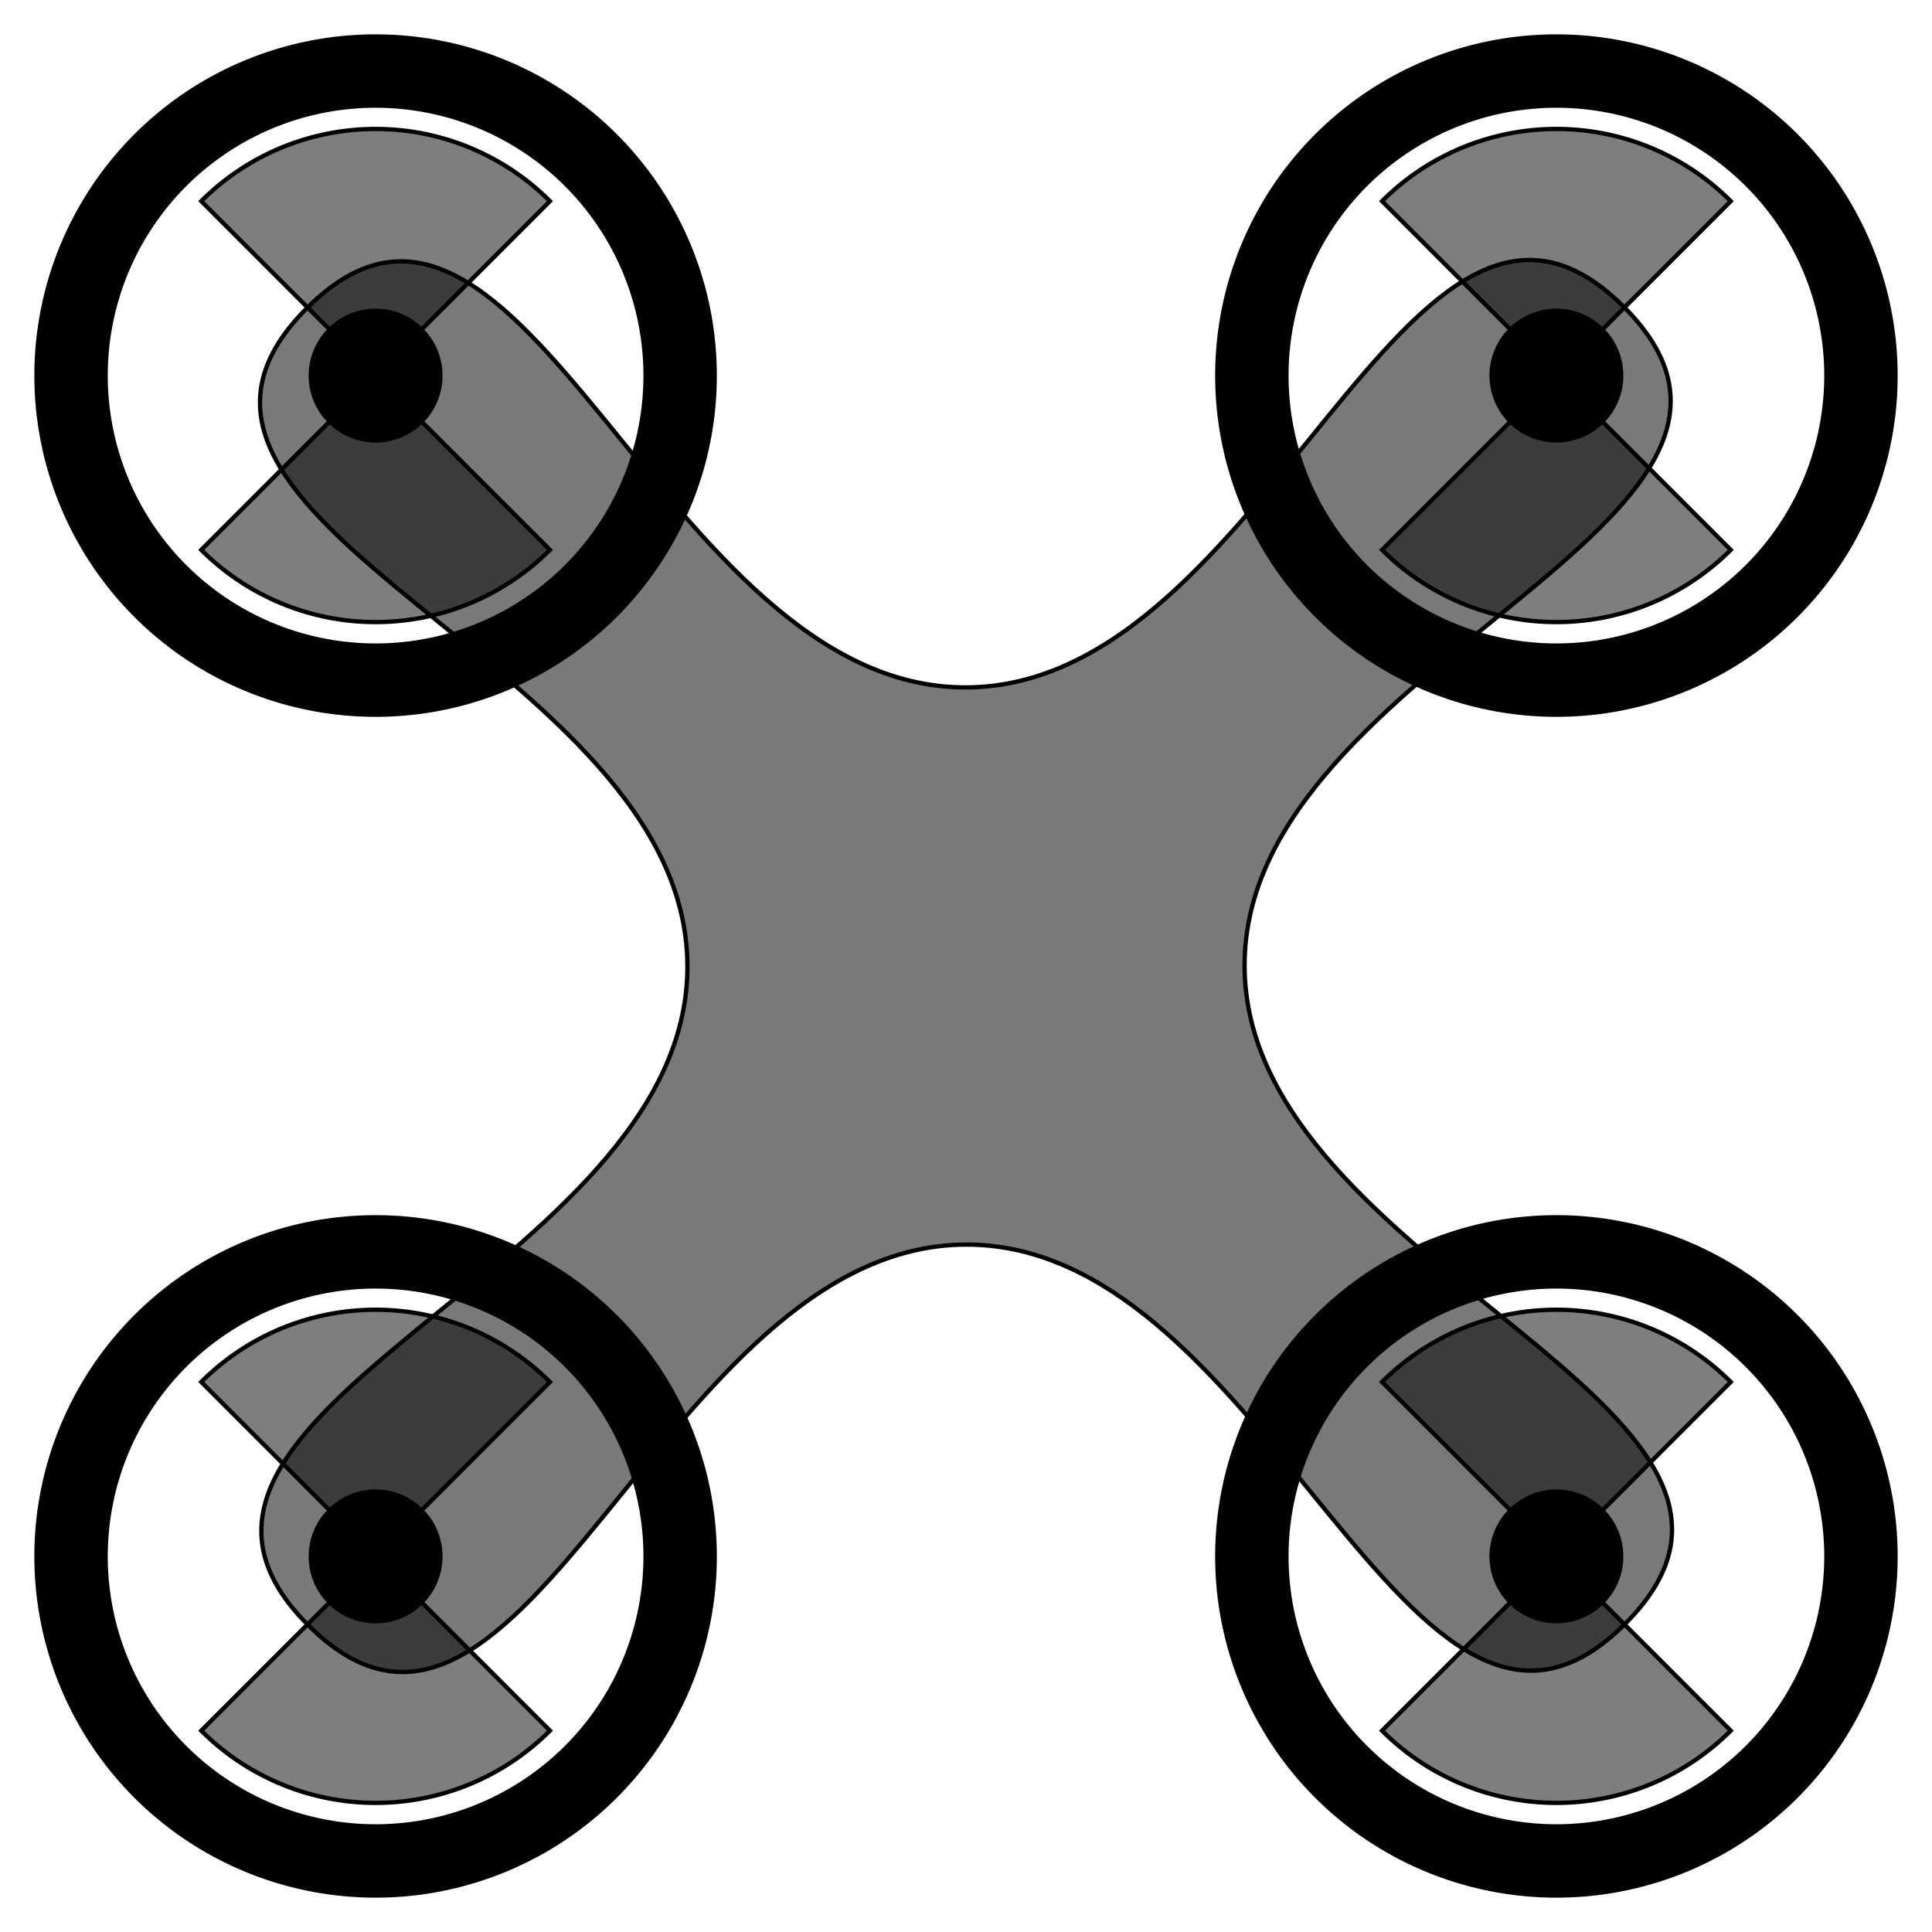
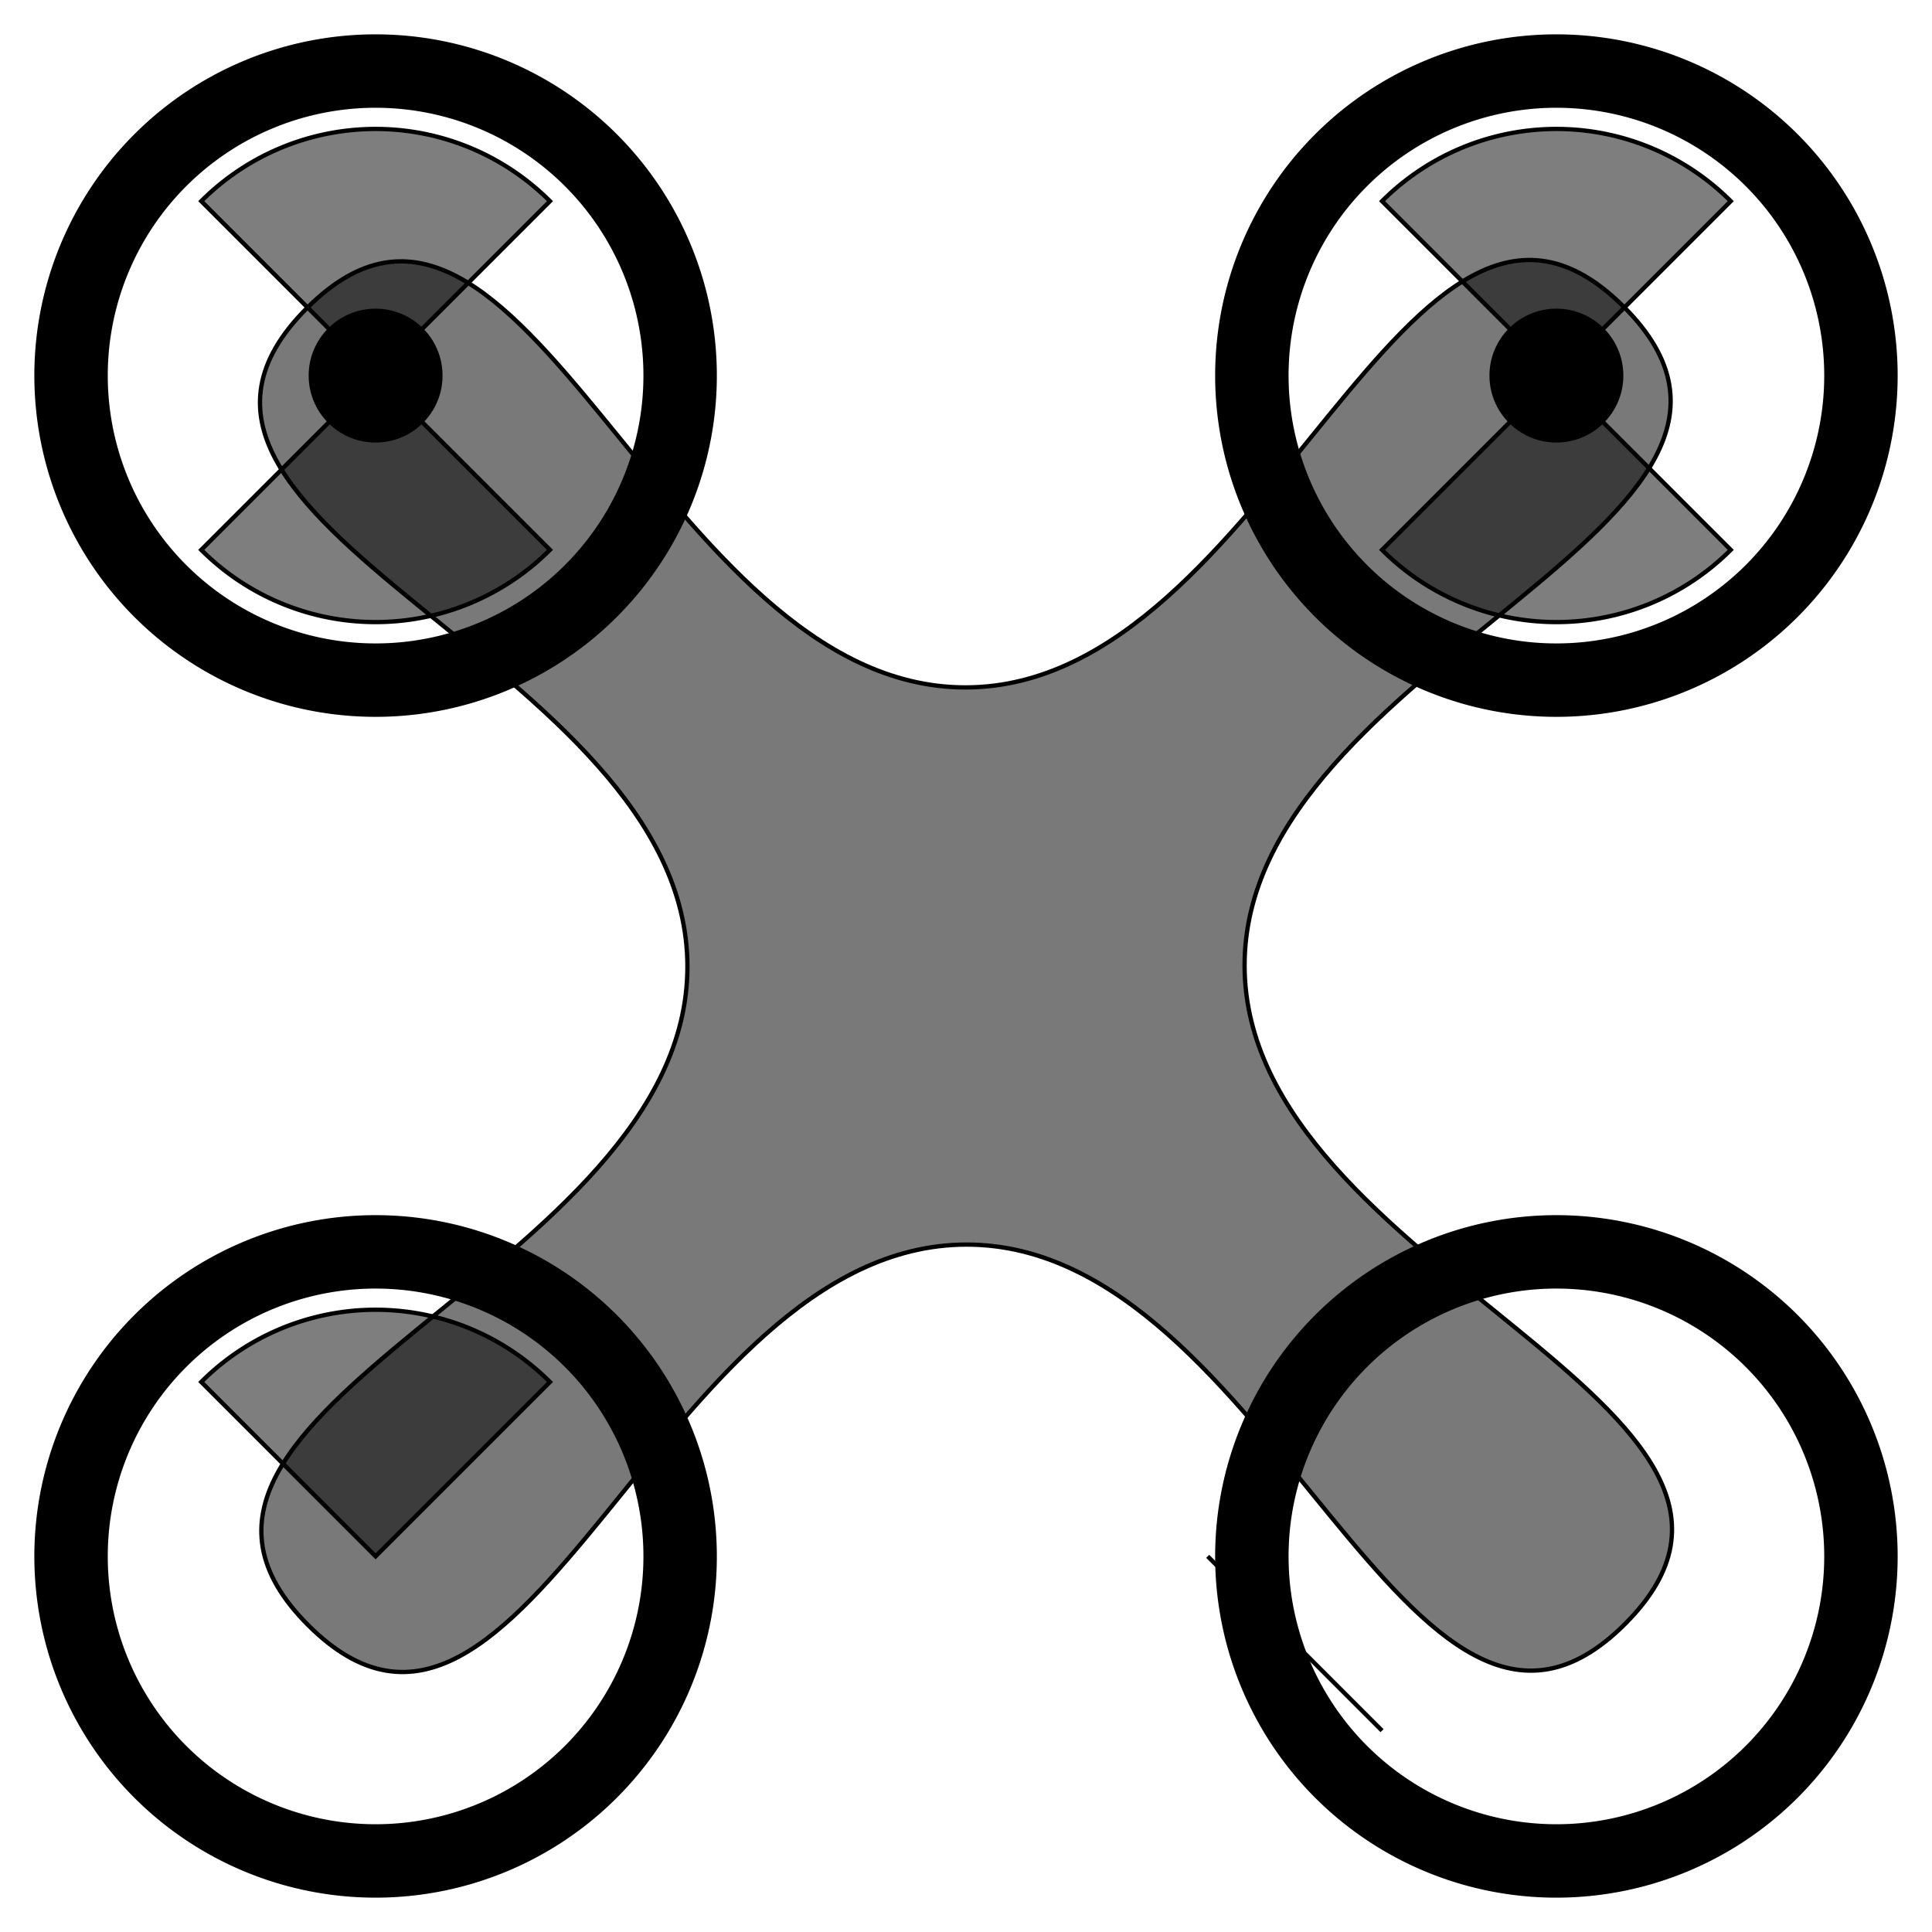
<svg xmlns="http://www.w3.org/2000/svg" xmlns:ns1="http://www.inkscape.org/namespaces/inkscape" xmlns:ns2="http://sodipodi.sourceforge.net/DTD/sodipodi-0.dtd" width="127mm" height="127mm" viewBox="0 0 450 450" id="svg2" version="1.1" ns1:version="0.91 r13725" ns2:docname="quadcopter_2.svg">
  <defs id="defs4" />
  <ns2:namedview id="base" pagecolor="#ffffff" bordercolor="#666666" borderopacity="1.0" ns1:pageopacity="0.0" ns1:pageshadow="2" ns1:zoom="1.1925602" ns1:cx="201.2156" ns1:cy="238.79161" ns1:document-units="px" ns1:current-layer="svg2" showgrid="false" ns1:window-width="1178" ns1:window-height="999" ns1:window-x="102" ns1:window-y="0" ns1:window-maximized="1" fit-margin-top="0" fit-margin-left="0" fit-margin-right="0" fit-margin-bottom="0" />
  <g ns1:label="Layer 1" ns1:groupmode="layer" id="layer1" transform="translate(-117.121,-302.362)" />
  <path ns2:type="star" style="opacity:1;fill:#797979;fill-opacity:1;stroke:#000000;stroke-width:1;stroke-linecap:round;stroke-miterlimit:4;stroke-dasharray:none;stroke-opacity:1" id="path5340" ns2:sides="4" ns2:cx="225" ns2:cy="225" ns2:r1="216.90472" ns2:r2="64.887352" ns2:arg1="0.78418614" ns2:arg2="1.5695843" ns1:flatsided="false" ns1:rounded="0.4" ns1:randomized="0" d="M 378.561,378.189 C 328.538,428.332 295.907,289.801 225.079,289.887 154.251,289.973 121.955,428.583 71.811,378.561 21.668,328.538 160.199,295.907 160.113,225.079 160.027,154.251 21.417,121.955 71.439,71.811 121.462,21.668 154.093,160.199 224.921,160.113 295.749,160.027 328.045,21.417 378.189,71.439 428.332,121.462 289.801,154.093 289.887,224.921 c 0.086,70.828 138.696,103.124 88.673,153.267 z" />
  <path style="opacity:1;fill:#000000;fill-opacity:1;stroke:#000000;stroke-width:1.013;stroke-linecap:round;stroke-miterlimit:4;stroke-dasharray:none;stroke-opacity:1" d="M 87.483,8.506 A 78.977,78.977 0 0 0 8.506,87.483 78.977,78.977 0 0 0 87.483,166.461 78.977,78.977 0 0 0 166.461,87.483 78.977,78.977 0 0 0 87.483,8.506 Z m 0,16.088 A 62.89,62.89 0 0 1 150.374,87.483 62.89,62.89 0 0 1 87.483,150.374 62.89,62.89 0 0 1 24.594,87.483 62.89,62.89 0 0 1 87.483,24.594 Z" id="path5342" ns1:connector-curvature="0" />
  <path style="opacity:1;fill:#000000;fill-opacity:1;stroke:#000000;stroke-width:1.013;stroke-linecap:round;stroke-miterlimit:4;stroke-dasharray:none;stroke-opacity:1" d="m 362.515,283.539 a 78.977,78.977 0 0 0 -78.977,78.977 78.977,78.977 0 0 0 78.977,78.979 78.977,78.977 0 0 0 78.979,-78.979 78.977,78.977 0 0 0 -78.979,-78.977 z m 0,16.088 a 62.89,62.89 0 0 1 62.891,62.889 62.89,62.89 0 0 1 -62.891,62.891 62.89,62.89 0 0 1 -62.889,-62.891 62.89,62.89 0 0 1 62.889,-62.889 z" id="path5342-6" ns1:connector-curvature="0" />
  <path style="opacity:1;fill:#000000;fill-opacity:1;stroke:#000000;stroke-width:1.013;stroke-linecap:round;stroke-miterlimit:4;stroke-dasharray:none;stroke-opacity:1" d="M 87.483,283.539 A 78.977,78.977 0 0 0 8.506,362.515 78.977,78.977 0 0 0 87.483,441.494 78.977,78.977 0 0 0 166.461,362.515 78.977,78.977 0 0 0 87.483,283.539 Z m 0,16.088 a 62.89,62.89 0 0 1 62.891,62.889 62.89,62.89 0 0 1 -62.891,62.891 62.89,62.89 0 0 1 -62.889,-62.891 62.89,62.89 0 0 1 62.889,-62.889 z" id="path5342-5" ns1:connector-curvature="0" />
  <path style="opacity:1;fill:#000000;fill-opacity:1;stroke:#000000;stroke-width:1.013;stroke-linecap:round;stroke-miterlimit:4;stroke-dasharray:none;stroke-opacity:1" d="M 362.515,8.506 A 78.977,78.977 0 0 0 283.539,87.483 78.977,78.977 0 0 0 362.515,166.461 78.977,78.977 0 0 0 441.494,87.483 78.977,78.977 0 0 0 362.515,8.506 Z m 0,16.088 A 62.89,62.89 0 0 1 425.406,87.483 62.89,62.89 0 0 1 362.515,150.374 62.89,62.89 0 0 1 299.626,87.483 62.89,62.89 0 0 1 362.515,24.594 Z" id="path5342-9" ns1:connector-curvature="0" />
  <circle style="opacity:1;fill:#000000;fill-opacity:1;stroke:#000000;stroke-width:1;stroke-linecap:round;stroke-miterlimit:4;stroke-dasharray:none;stroke-opacity:1" id="path5376" cx="87.484" cy="87.484" r="15.094" />
-   <circle style="opacity:1;fill:#000000;fill-opacity:1;stroke:#000000;stroke-width:1;stroke-linecap:round;stroke-miterlimit:4;stroke-dasharray:none;stroke-opacity:1" id="path5376-4" cx="362.516" cy="362.516" r="15.094" />
-   <circle style="opacity:1;fill:#000000;fill-opacity:1;stroke:#000000;stroke-width:1;stroke-linecap:round;stroke-miterlimit:4;stroke-dasharray:none;stroke-opacity:1" id="path5376-9" cx="87.484" cy="362.516" r="15.094" />
  <circle style="opacity:1;fill:#000000;fill-opacity:1;stroke:#000000;stroke-width:1;stroke-linecap:round;stroke-miterlimit:4;stroke-dasharray:none;stroke-opacity:1" id="path5376-5" cx="362.516" cy="87.484" r="15.094" />
  <path style="opacity:1;fill:#000000;fill-opacity:0.506;stroke:#000000;stroke-width:1;stroke-linecap:round;stroke-miterlimit:4;stroke-dasharray:none;stroke-opacity:1" id="path5411-4" r="57.439" cy="87.484" cx="87.484" d="" ns1:connector-curvature="0" />
  <g id="g5443" transform="matrix(-0.707,0.707,0.707,0.707,362.516,-36.237)">
    <path d="M 30.044,87.484 A 57.439,57.439 0 0 1 87.484,30.044 l -1e-6,57.439 z" ns2:end="4.712389" ns2:start="3.1415927" ns2:ry="57.439445" ns2:rx="57.439445" ns2:cy="87.48391" ns2:cx="87.48391" ns2:type="arc" id="path5411" style="opacity:1;fill:#000000;fill-opacity:0.506;stroke:#000000;stroke-width:1;stroke-linecap:round;stroke-miterlimit:4;stroke-dasharray:none;stroke-opacity:1" />
    <path d="m 144.923,87.484 a 57.439,57.439 0 0 1 -57.439,57.439 l -1e-6,-57.439 z" ns2:end="1.5707963" ns2:start="0" ns2:ry="57.439445" ns2:rx="57.439445" ns2:cy="87.48391" ns2:cx="87.48391" ns2:type="arc" id="path5411-2" style="opacity:1;fill:#000000;fill-opacity:0.506;stroke:#000000;stroke-width:1;stroke-linecap:round;stroke-miterlimit:4;stroke-dasharray:none;stroke-opacity:1" />
  </g>
  <g transform="matrix(-0.707,0.707,0.707,0.707,87.484,-36.237)" id="g5443-5">
    <path d="M 30.044,87.484 A 57.439,57.439 0 0 1 87.484,30.044 l -1e-6,57.439 z" ns2:end="4.712389" ns2:start="3.1415927" ns2:ry="57.439445" ns2:rx="57.439445" ns2:cy="87.48391" ns2:cx="87.48391" ns2:type="arc" id="path5411-7" style="opacity:1;fill:#000000;fill-opacity:0.506;stroke:#000000;stroke-width:1;stroke-linecap:round;stroke-miterlimit:4;stroke-dasharray:none;stroke-opacity:1" />
    <path d="m 144.923,87.484 a 57.439,57.439 0 0 1 -57.439,57.439 l -1e-6,-57.439 z" ns2:end="1.5707963" ns2:start="0" ns2:ry="57.439445" ns2:rx="57.439445" ns2:cy="87.48391" ns2:cx="87.48391" ns2:type="arc" id="path5411-2-2" style="opacity:1;fill:#000000;fill-opacity:0.506;stroke:#000000;stroke-width:1;stroke-linecap:round;stroke-miterlimit:4;stroke-dasharray:none;stroke-opacity:1" />
  </g>
  <g transform="matrix(-0.707,0.707,0.707,0.707,87.484,238.795)" id="g5443-58">
    <path d="M 30.044,87.484 A 57.439,57.439 0 0 1 87.484,30.044 l -1e-6,57.439 z" ns2:end="4.712389" ns2:start="3.1415927" ns2:ry="57.439445" ns2:rx="57.439445" ns2:cy="87.48391" ns2:cx="87.48391" ns2:type="arc" id="path5411-5" style="opacity:1;fill:#000000;fill-opacity:0.506;stroke:#000000;stroke-width:1;stroke-linecap:round;stroke-miterlimit:4;stroke-dasharray:none;stroke-opacity:1" />
-     <path d="m 144.923,87.484 a 57.439,57.439 0 0 1 -57.439,57.439 l -1e-6,-57.439 z" ns2:end="1.5707963" ns2:start="0" ns2:ry="57.439445" ns2:rx="57.439445" ns2:cy="87.48391" ns2:cx="87.48391" ns2:type="arc" id="path5411-2-5" style="opacity:1;fill:#000000;fill-opacity:0.506;stroke:#000000;stroke-width:1;stroke-linecap:round;stroke-miterlimit:4;stroke-dasharray:none;stroke-opacity:1" />
  </g>
  <g transform="matrix(-0.707,0.707,0.707,0.707,362.516,238.795)" id="g5443-4">
-     <path d="M 30.044,87.484 A 57.439,57.439 0 0 1 87.484,30.044 l -1e-6,57.439 z" ns2:end="4.712389" ns2:start="3.1415927" ns2:ry="57.439445" ns2:rx="57.439445" ns2:cy="87.48391" ns2:cx="87.48391" ns2:type="arc" id="path5411-8" style="opacity:1;fill:#000000;fill-opacity:0.506;stroke:#000000;stroke-width:1;stroke-linecap:round;stroke-miterlimit:4;stroke-dasharray:none;stroke-opacity:1" />
-     <path d="m 144.923,87.484 a 57.439,57.439 0 0 1 -57.439,57.439 l -1e-6,-57.439 z" ns2:end="1.5707963" ns2:start="0" ns2:ry="57.439445" ns2:rx="57.439445" ns2:cy="87.48391" ns2:cx="87.48391" ns2:type="arc" id="path5411-2-3" style="opacity:1;fill:#000000;fill-opacity:0.506;stroke:#000000;stroke-width:1;stroke-linecap:round;stroke-miterlimit:4;stroke-dasharray:none;stroke-opacity:1" />
+     <path d="m 144.923,87.484 l -1e-6,-57.439 z" ns2:end="1.5707963" ns2:start="0" ns2:ry="57.439445" ns2:rx="57.439445" ns2:cy="87.48391" ns2:cx="87.48391" ns2:type="arc" id="path5411-2-3" style="opacity:1;fill:#000000;fill-opacity:0.506;stroke:#000000;stroke-width:1;stroke-linecap:round;stroke-miterlimit:4;stroke-dasharray:none;stroke-opacity:1" />
  </g>
</svg>